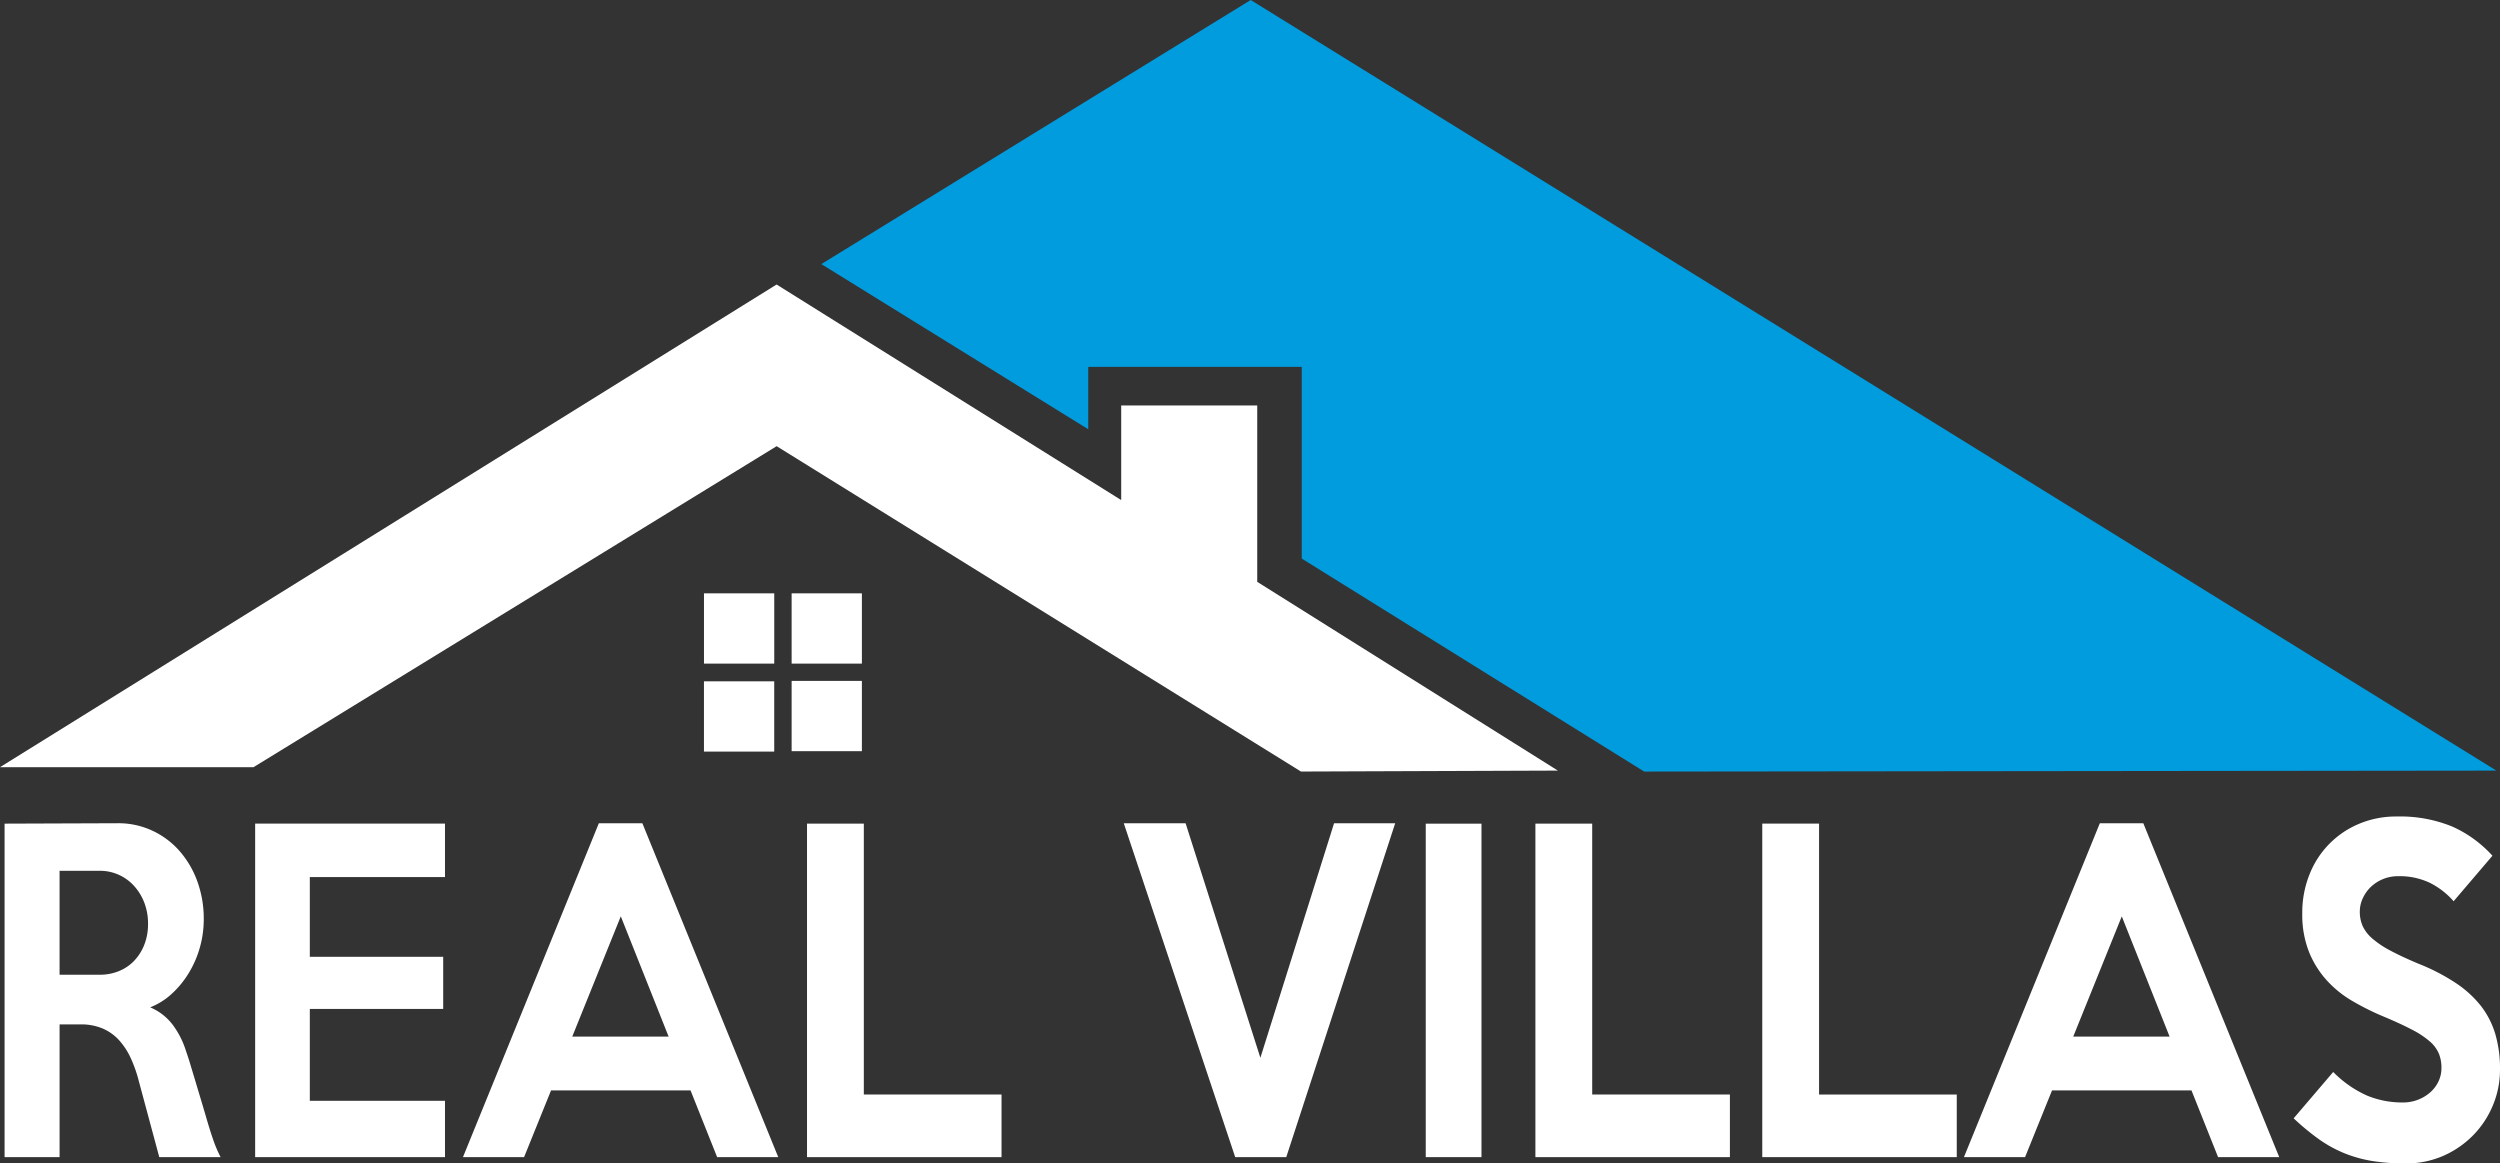
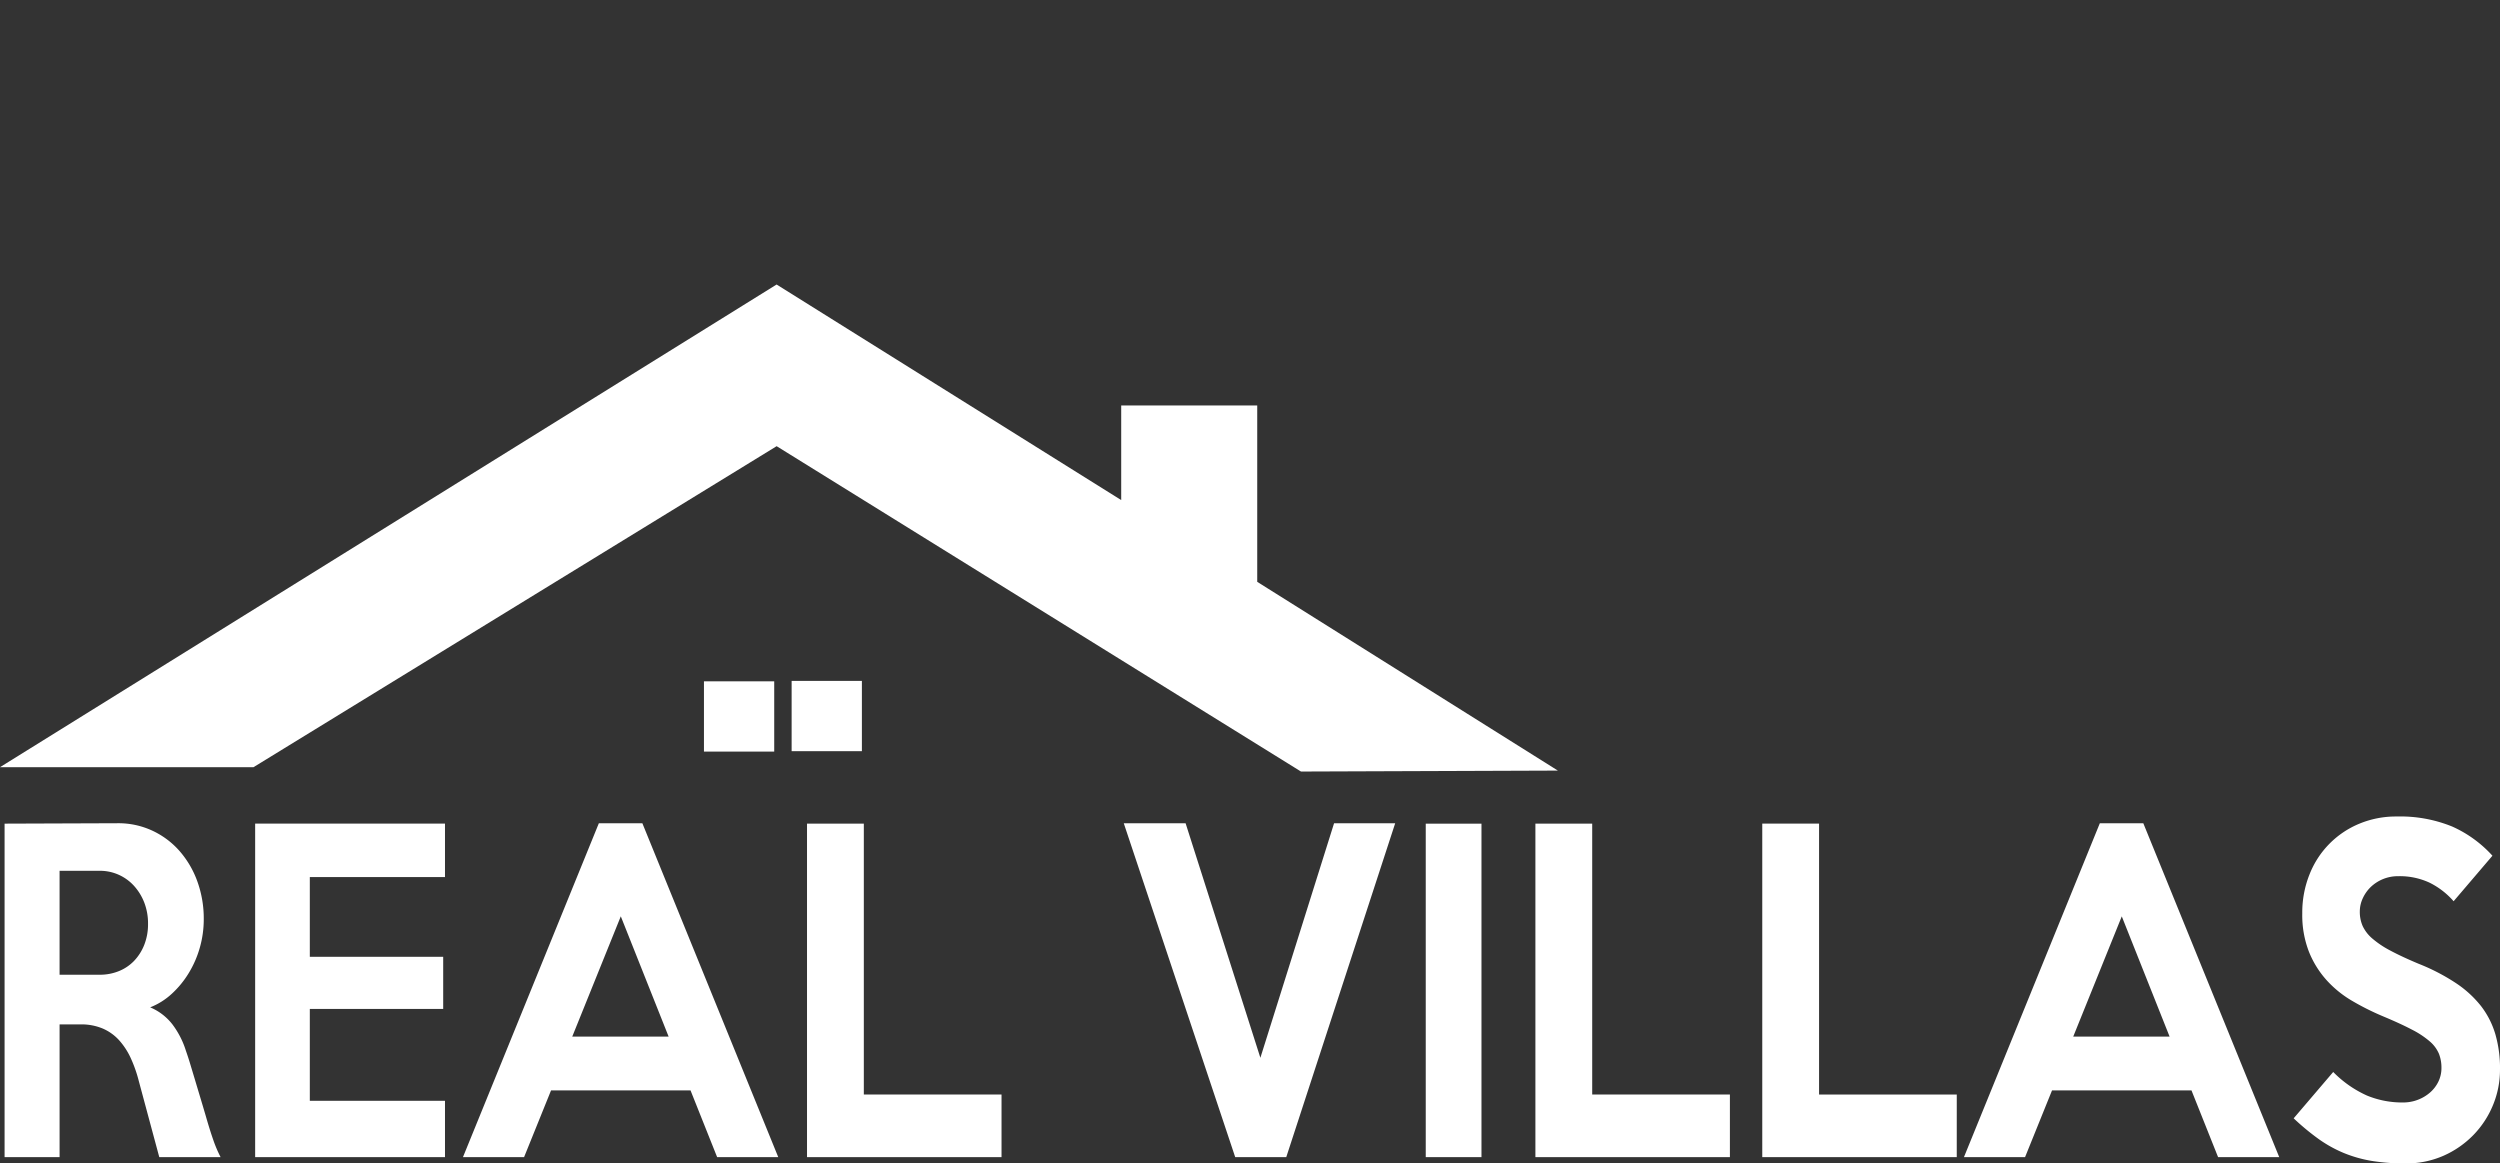
<svg xmlns="http://www.w3.org/2000/svg" width="217.293" height="101.12" viewBox="0 0 217.293 101.12">
  <rect x="0" y="0" width="217.293" height="101.12" fill="#333333" stroke="none" />
  <g data-name="Grupo 4527">
-     <path data-name="Trazado 7850" d="M122.679 0 85.36 22.954l23.2 14.356v-5.425h18.557v16.666l29.763 18.512 74.07-.084z" transform="translate(-13.972)" style="fill:#009cde" />
-     <path data-name="Rectángulo 2484" transform="translate(61.188 51.572)" style="fill:#fff" d="M0 0h6.107v6.107H0z" />
-     <path data-name="Rectángulo 2485" transform="translate(68.806 51.572)" style="fill:#fff" d="M0 0h6.107v6.107H0z" />
+     <path data-name="Rectángulo 2485" transform="translate(68.806 51.572)" style="fill:#fff" d="M0 0h6.107H0z" />
    <path data-name="Rectángulo 2486" transform="translate(68.806 59.182)" style="fill:#fff" d="M0 0h6.107v6.108H0z" />
    <path data-name="Rectángulo 2487" transform="translate(61.186 59.219)" style="fill:#fff" d="M0 0h6.107v6.107H0z" />
    <path data-name="Trazado 7851" d="M0 71.521h22.034l45.47-27.9L113.077 71.9l22.329-.082-26.131-16.406V40.079H97.452v8.227L67.5 29.569z" transform="translate(0 -4.84)" style="fill:#fff" />
    <g data-name="Grupo 4515">
      <g data-name="Grupo 4517">
        <path data-name="Trazado 7852" d="M19.256 114.581h-5.334l-1.776-6.6a11.754 11.754 0 0 0-.7-2 6.168 6.168 0 0 0-1.014-1.56 4.141 4.141 0 0 0-1.418-1.016 4.82 4.82 0 0 0-1.949-.363H5.257v11.537H.476V85.594l9.857-.036a6.972 6.972 0 0 1 2.963.635 7.157 7.157 0 0 1 2.37 1.76 8.234 8.234 0 0 1 1.56 2.649 9.483 9.483 0 0 1 .562 3.3 8.958 8.958 0 0 1-.342 2.467 8.857 8.857 0 0 1-.963 2.213 8.221 8.221 0 0 1-1.474 1.8 6 6 0 0 1-1.878 1.179 4.779 4.779 0 0 1 1.924 1.469 7.5 7.5 0 0 1 1.18 2.3q.217.617.4 1.234l.388 1.288q.2.671.435 1.451t.513 1.724q.344 1.2.641 2.049a10.973 10.973 0 0 0 .641 1.506M12.944 94.3a5.009 5.009 0 0 0-.328-1.85 4.677 4.677 0 0 0-.891-1.45 4 4 0 0 0-1.328-.962 3.951 3.951 0 0 0-1.641-.345h-3.5v9.033h3.5a4.352 4.352 0 0 0 1.641-.309 3.793 3.793 0 0 0 1.328-.888 4.283 4.283 0 0 0 .891-1.4 4.861 4.861 0 0 0 .328-1.832" transform="translate(-.078 -14.005)" style="fill:#fff" />
        <path data-name="Trazado 7853" d="M43.018 114.587h-16.5V85.6h16.5v4.643H31.269v6.929h11.593v4.535H31.269v7.981h11.749z" transform="translate(-4.341 -14.012)" style="fill:#fff" />
        <path data-name="Trazado 7854" d="M75.52 114.58h-5.312l-2.312-5.8H55.771l-2.344 5.8h-5.312l11.812-29.023h3.781zm-9.53-10.48-4.156-10.452-4.219 10.452z" transform="translate(-7.876 -14.004)" style="fill:#fff" />
        <path data-name="Trazado 7855" d="M100.779 114.587H83.873V85.6h4.937v23.544h11.969z" transform="translate(-13.729 -14.012)" style="fill:#fff" />
        <path data-name="Trazado 7856" d="m140.384 85.558-9.469 29.023h-4.437l-9.687-29.023h5.374l6.5 20.388 6.406-20.388z" transform="translate(-19.117 -14.005)" style="fill:#fff" />
        <path data-name="Rectángulo 2488" transform="translate(123.922 71.589)" style="fill:#fff" d="M0 0h4.844v28.986H0z" />
        <path data-name="Trazado 7857" d="M176.478 114.587h-16.905V85.6h4.937v23.544h11.968z" transform="translate(-26.12 -14.012)" style="fill:#fff" />
        <path data-name="Trazado 7858" d="M200.055 114.587H183.15V85.6h4.937v23.544h11.969z" transform="translate(-29.979 -14.012)" style="fill:#fff" />
        <path data-name="Trazado 7859" d="M231.515 114.58H226.2l-2.312-5.8h-12.122l-2.344 5.8h-5.312l11.812-29.023h3.778zm-9.53-10.48-4.156-10.448-4.219 10.448z" transform="translate(-33.41 -14.004)" style="fill:#fff" />
        <path data-name="Trazado 7860" d="M256.311 106.848a8 8 0 0 1-.61 3.1 8.177 8.177 0 0 1-1.7 2.594 8.3 8.3 0 0 1-2.593 1.8 8.029 8.029 0 0 1-3.311.671 17.792 17.792 0 0 1-2.922-.217 11.233 11.233 0 0 1-2.438-.689 11.117 11.117 0 0 1-2.188-1.215 20.988 20.988 0 0 1-2.171-1.8l3.437-4.027a9.677 9.677 0 0 0 2.938 2.05 8.04 8.04 0 0 0 3.124.6 3.567 3.567 0 0 0 1.3-.236 3.516 3.516 0 0 0 1.061-.635 2.976 2.976 0 0 0 .719-.943 2.7 2.7 0 0 0 .266-1.2 3.286 3.286 0 0 0-.223-1.231 2.926 2.926 0 0 0-.78-1.052 7.752 7.752 0 0 0-1.563-1.035q-1-.526-2.563-1.178a22.416 22.416 0 0 1-2.639-1.325 9.35 9.35 0 0 1-2.219-1.8 8.312 8.312 0 0 1-1.531-2.467 8.784 8.784 0 0 1-.579-3.338 8.9 8.9 0 0 1 .641-3.41 7.871 7.871 0 0 1 4.343-4.39 8.264 8.264 0 0 1 3.2-.616 11.97 11.97 0 0 1 4.845.871 10.469 10.469 0 0 1 3.5 2.539l-3.375 3.955a6.758 6.758 0 0 0-2.094-1.615 6.152 6.152 0 0 0-2.718-.562 3.421 3.421 0 0 0-2.375.925 3.235 3.235 0 0 0-.7.979 2.715 2.715 0 0 0-.266 1.179 3.04 3.04 0 0 0 .25 1.252 3.237 3.237 0 0 0 .844 1.088 8.251 8.251 0 0 0 1.578 1.052q.982.526 2.452 1.142a17.57 17.57 0 0 1 3.219 1.669 9.352 9.352 0 0 1 2.188 1.995 7.476 7.476 0 0 1 1.249 2.449 10.708 10.708 0 0 1 .406 3.066" transform="translate(-39.019 -13.891)" style="fill:#fff" />
      </g>
    </g>
  </g>
</svg>